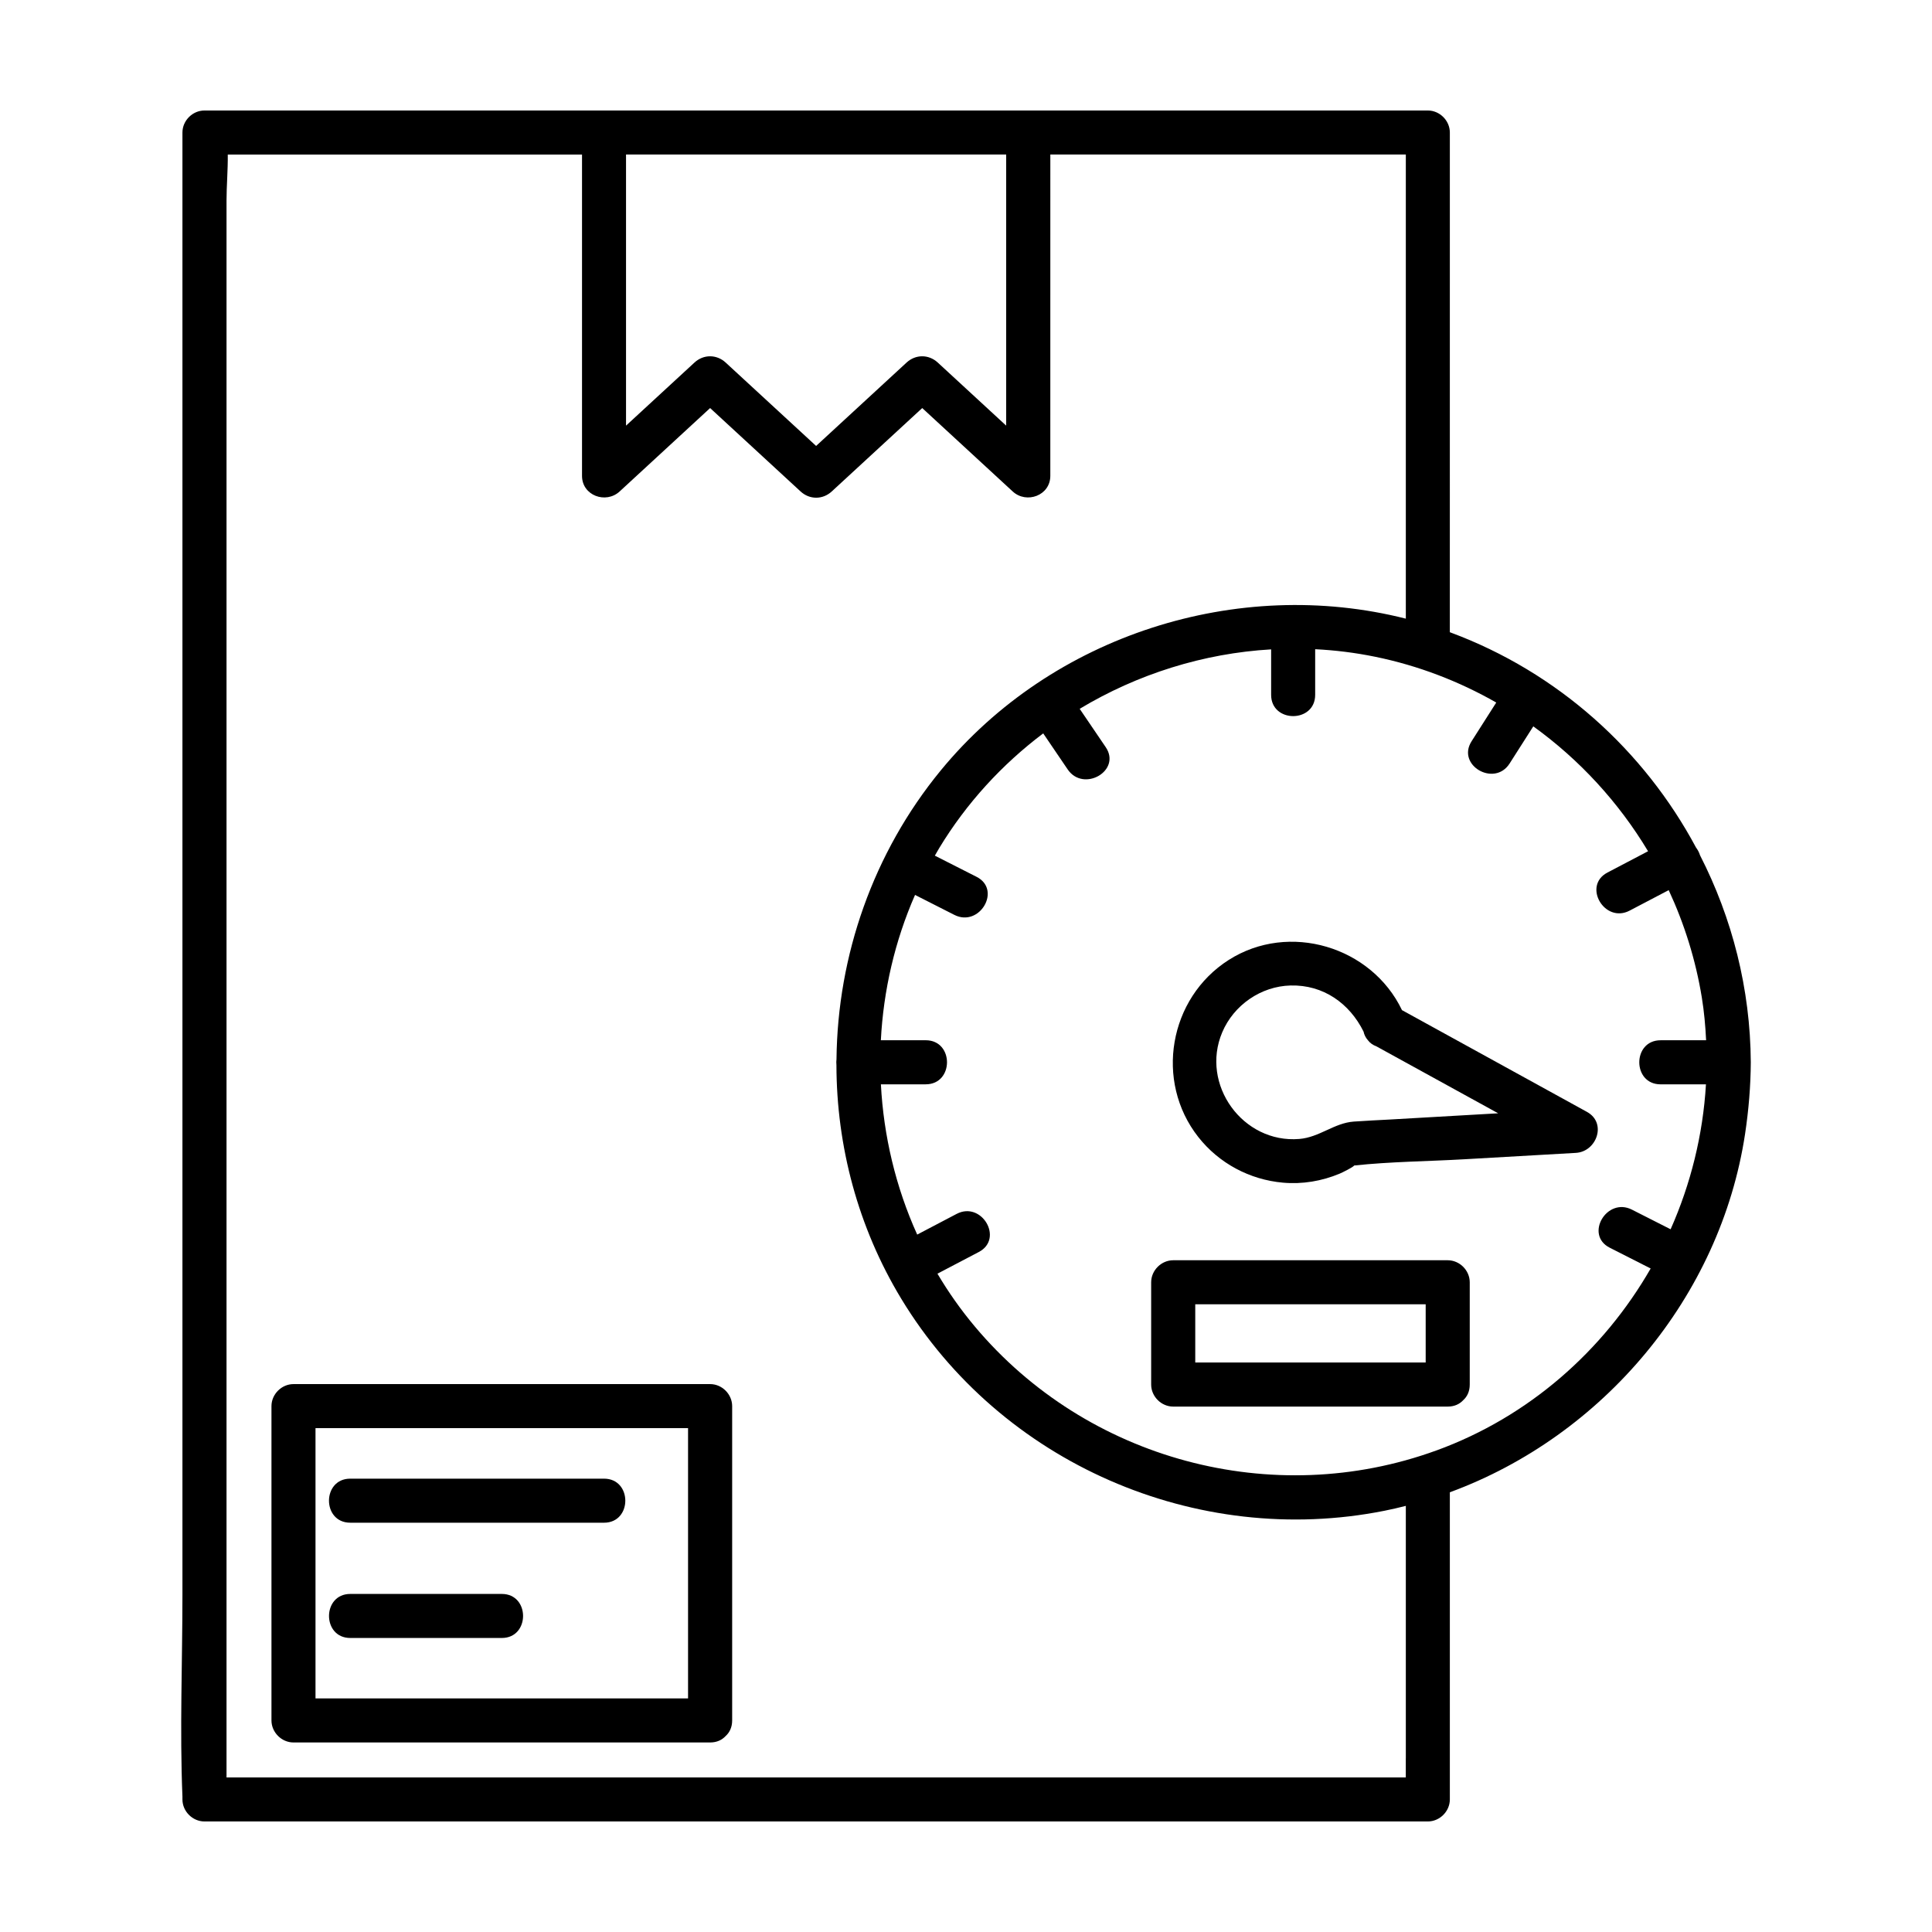
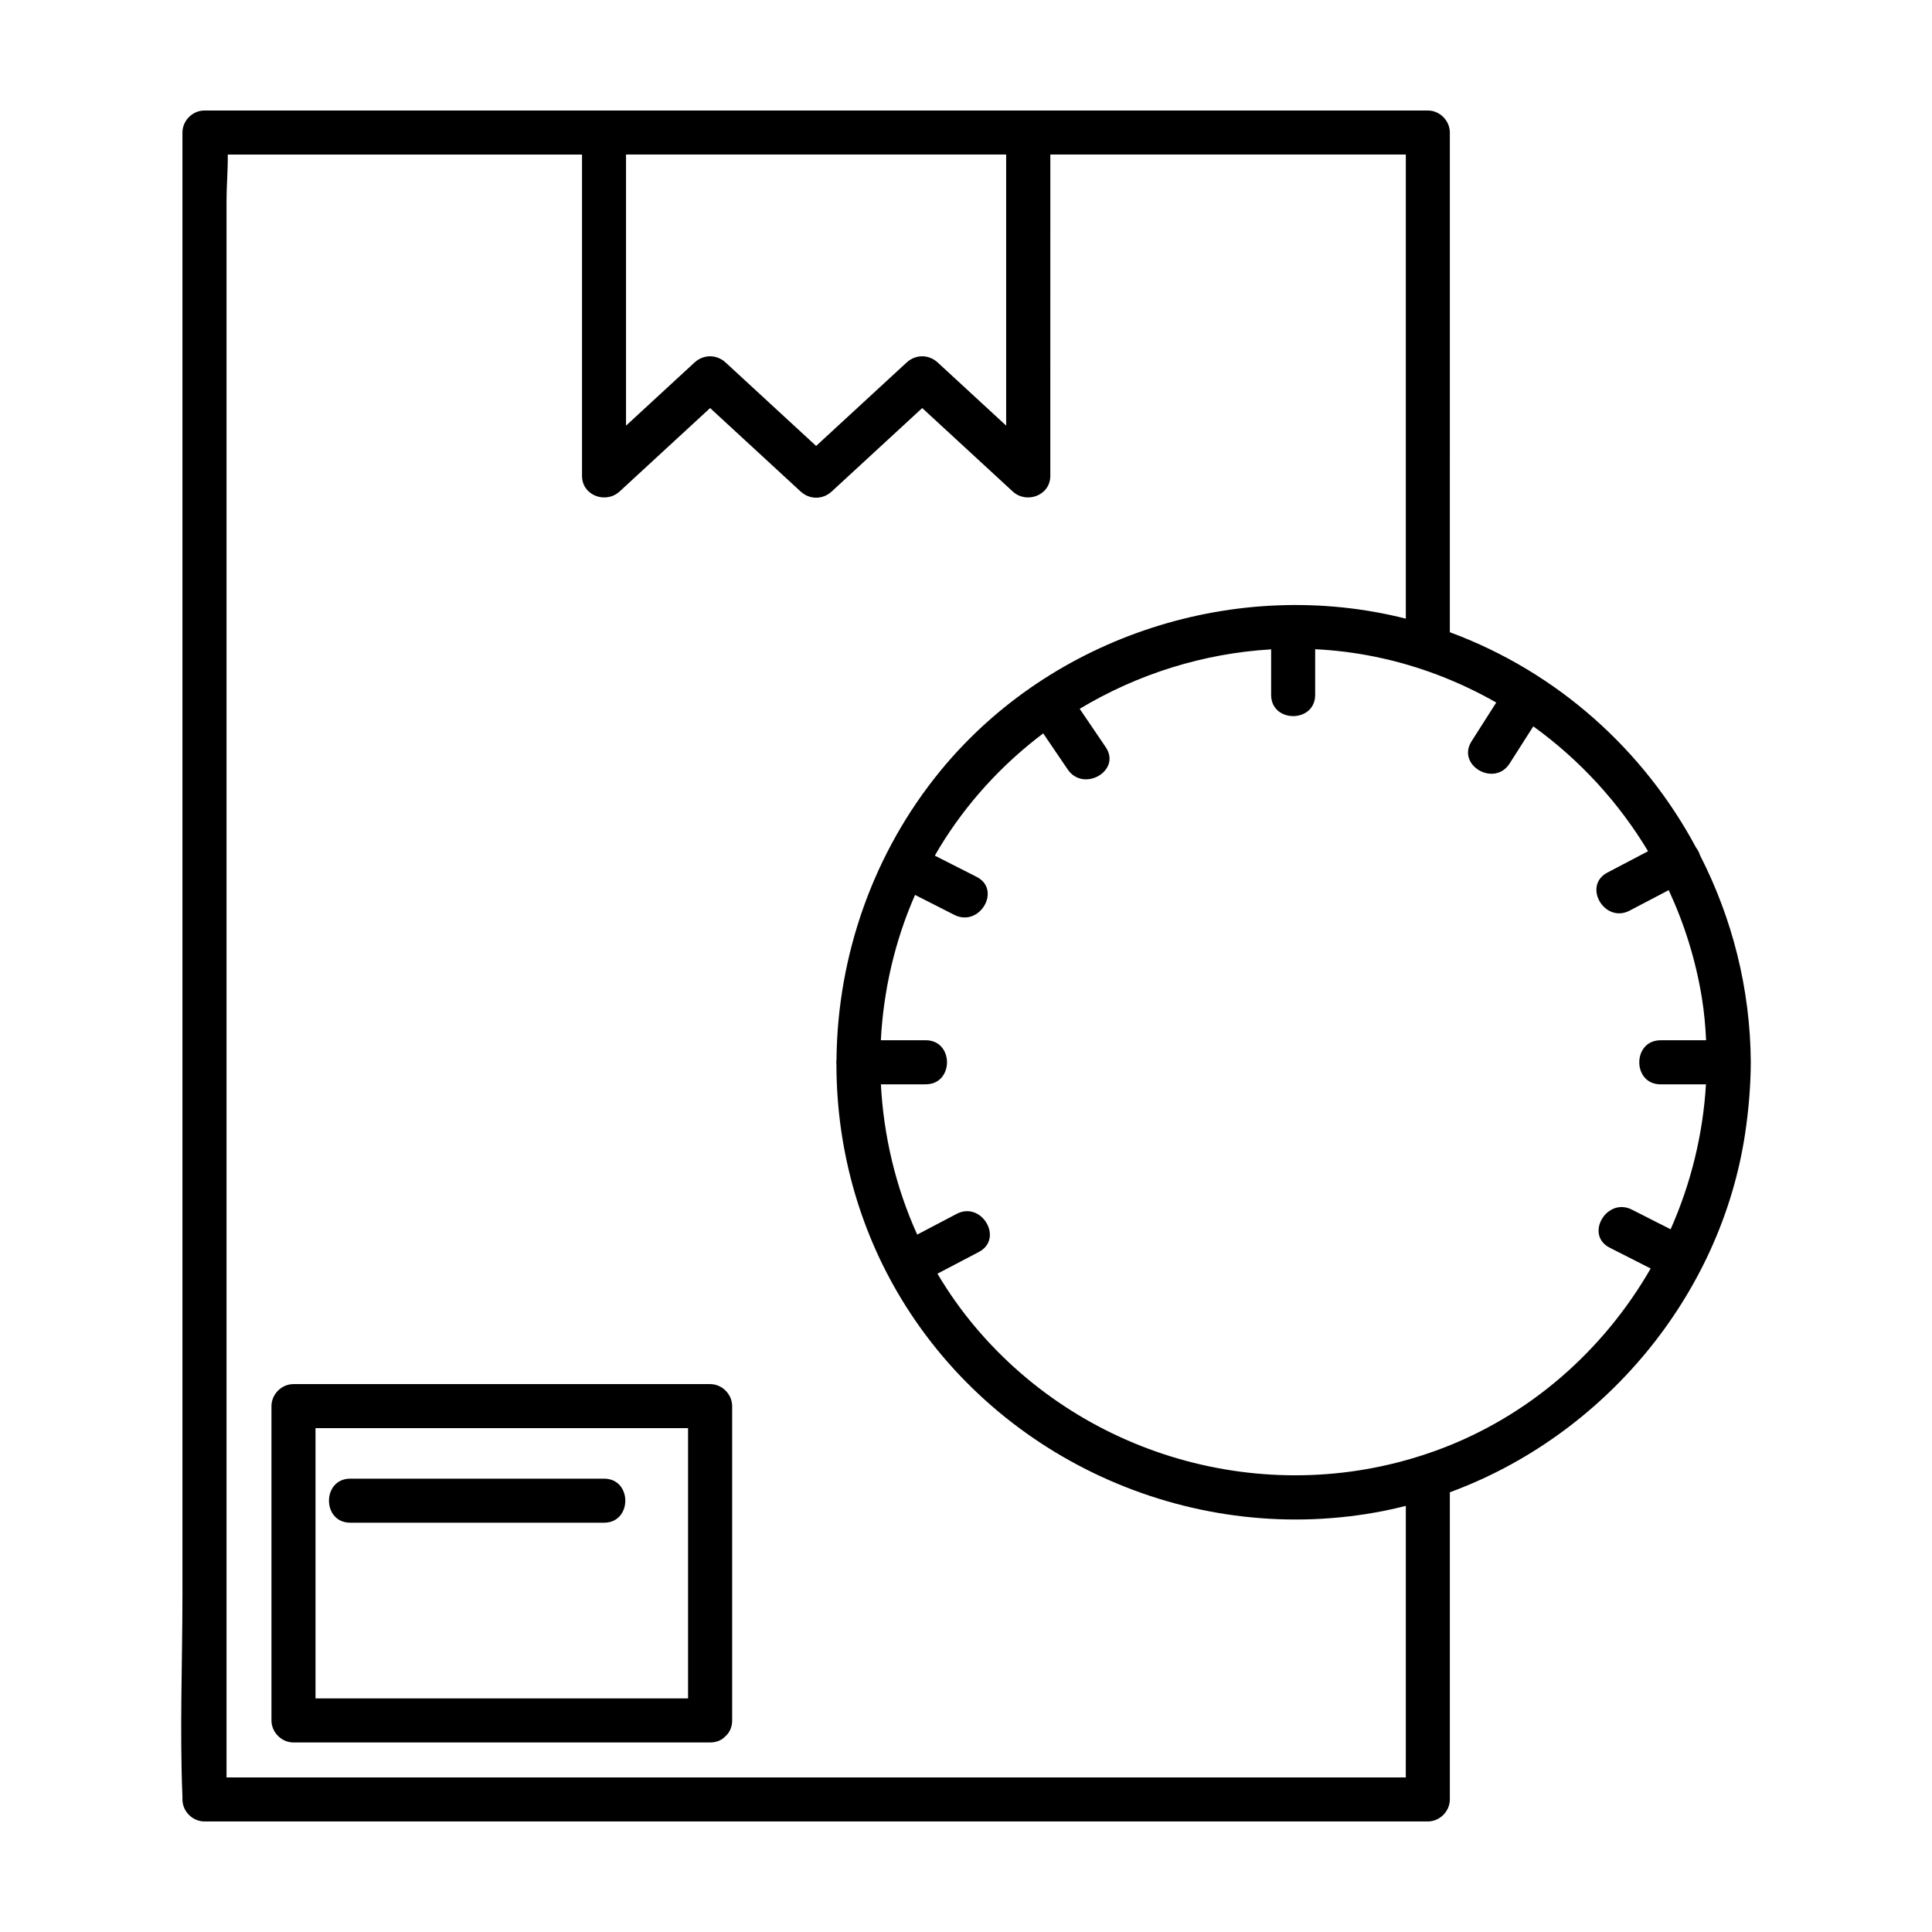
<svg xmlns="http://www.w3.org/2000/svg" fill="#000000" width="800px" height="800px" version="1.1" viewBox="144 144 512 512">
  <g>
    <path d="m332.19 510.8h-110.41c-3.152 0-5.84 2.672-5.84 5.836v83.297c0 3.152 2.676 5.84 5.84 5.84h110.41c1.789 0 3.148-0.672 4.09-1.684 1.047-0.938 1.75-2.324 1.75-4.156v-83.289c0-3.16-2.676-5.844-5.832-5.844zm-96.48 83.297h-8.098v-71.625h98.73v71.625z" />
    <path d="m304.07 535.86h-67.246c-7.512 0-7.527 11.672 0 11.672l67.246 0.004c7.519 0 7.531-11.676 0-11.676z" />
-     <path d="m276.98 566.41h-40.148c-7.512 0-7.527 11.672 0 11.672h40.148c7.512 0.008 7.527-11.672 0-11.672z" />
    <path d="m594.51 370.62c-0.227-0.727-0.59-1.414-1.059-2.035-13.793-25.75-36.621-46.426-65.059-56.977-0.059-0.02-0.109-0.039-0.172-0.059l0.004-115.45v-16.977c0-3.152-2.672-5.84-5.836-5.84h-324.2c-3.16 0-5.84 2.676-5.84 5.84v387.56c0 17.754-0.734 35.684 0 53.426 0.012 0.25 0 0.516 0 0.762 0 3.156 2.676 5.836 5.84 5.836h324.2c3.152 0 5.836-2.676 5.836-5.84v-81.395c40.559-14.906 71.688-51.727 78.242-94.988 0.945-6.289 1.477-12.605 1.512-18.969-0.113-19.457-4.918-38.191-13.473-54.898zm-183.86-113.82c-6.039-5.57-12.09-11.145-18.137-16.723-2.394-2.203-5.856-2.211-8.258 0-7.996 7.367-15.984 14.738-23.977 22.102-7.996-7.367-15.984-14.738-23.977-22.102-2.394-2.203-5.859-2.211-8.258 0-6.047 5.57-12.09 11.145-18.141 16.723v-71.848h100.74v71.848zm105.9 353.16v5.074h-312.52v-417.83c0-3.914 0.379-8.152 0.332-12.246h93.879v85.16c0 5.211 6.309 7.5 9.969 4.125 7.992-7.367 15.98-14.73 23.977-22.102 7.992 7.367 15.98 14.738 23.977 22.102 2.387 2.203 5.856 2.211 8.258 0 7.992-7.367 15.98-14.73 23.977-22.102 7.992 7.367 15.984 14.738 23.977 22.102 3.656 3.371 9.969 1.078 9.969-4.125l0.004-79.742v-5.426h94.211v123c-44.598-11.289-93.805 4.348-123.27 40.246-17.938 21.852-27.32 49.09-27.609 76.492-0.066 0.516-0.07 1.031-0.016 1.547 0.039 21.457 5.668 42.945 17.18 61.953 26.363 43.52 78.195 66.109 128.03 56.184 1.914-0.379 3.805-0.82 5.684-1.301v66.891zm8.137-81.586c-43.41 15.824-92.68 2.523-122.34-32.828-3.715-4.422-7.019-9.113-9.914-14.008 3.664-1.914 7.316-3.836 10.973-5.754 6.656-3.496 0.762-13.574-5.894-10.086-3.477 1.828-6.961 3.656-10.445 5.481-5.688-12.574-8.906-26.133-9.621-39.824h11.879c7.512 0 7.527-11.68 0-11.68h-11.891c0.684-13.176 3.688-26.262 9.059-38.512 3.473 1.762 6.949 3.527 10.418 5.289 6.691 3.391 12.605-6.676 5.894-10.082-3.688-1.867-7.371-3.738-11.062-5.613 0.395-0.676 0.77-1.359 1.176-2.031 7.238-11.945 16.668-22.172 27.543-30.371 2.16 3.18 4.316 6.363 6.481 9.543 4.195 6.184 14.316 0.348 10.082-5.894-2.301-3.387-4.602-6.769-6.898-10.16 15.312-9.203 32.777-14.711 50.734-15.754v12.047c0 7.512 11.672 7.527 11.672 0v-12.09c5.297 0.266 10.602 0.918 15.871 1.996 11.457 2.344 22.258 6.504 32.117 12.137-2.18 3.422-4.359 6.84-6.539 10.262-4.055 6.352 6.047 12.219 10.078 5.894 2.098-3.281 4.188-6.566 6.277-9.844 12.254 8.832 22.625 20.121 30.414 33.094l-10.77 5.652c-6.656 3.492-0.762 13.574 5.891 10.082 3.449-1.809 6.898-3.617 10.348-5.426 4.152 8.926 7.148 18.477 8.777 28.445 0.613 3.754 0.953 7.543 1.137 11.34h-12.07c-7.512 0-7.523 11.68 0 11.68h12.031c-0.797 13.387-4.035 26.395-9.367 38.41-3.414-1.738-6.828-3.465-10.246-5.199-6.68-3.394-12.602 6.676-5.891 10.082 3.617 1.832 7.238 3.672 10.852 5.512-12.531 21.797-32.305 39.305-56.75 48.211z" />
-     <path d="m564.56 438.66c-16.34-8.988-32.676-17.973-49.02-26.965-8.066-16.848-29.93-23.484-45.922-13.297-15.844 10.098-19.688 32.133-8.062 46.918 5.481 6.973 13.621 11.316 22.449 12.102 5.133 0.457 10.293-0.406 15.027-2.394 0.691-0.293 3.57-1.707 3.848-2.156 9.637-1.031 19.488-1.098 29.16-1.652 9.855-0.562 19.715-1.133 29.57-1.691 5.519-0.301 8.297-7.93 2.949-10.863zm-52.359 2.031c-3.144 0.176-6.297 0.312-9.438 0.539-5.18 0.371-9.09 4.168-14.434 4.606-14.969 1.23-26.277-14.426-20.43-28.254 3.055-7.227 10.27-12.223 18.117-12.418 8.691-0.223 15.625 4.746 19.34 12.219 0.172 0.828 0.551 1.617 1.18 2.316 0.551 0.734 1.324 1.258 2.203 1.582 10.766 5.918 21.527 11.84 32.293 17.754-9.613 0.555-19.219 1.109-28.832 1.656z" />
-     <path d="m527.66 477.98h-72.75c-3.152 0-5.84 2.676-5.84 5.84v27.105c0 3.152 2.676 5.836 5.84 5.836h72.746c1.785 0 3.144-0.664 4.082-1.668 1.059-0.941 1.762-2.328 1.762-4.168v-27.105c-0.004-3.156-2.676-5.84-5.84-5.84zm-5.84 27.102h-61.066v-15.434h61.066z" />
  </g>
</svg>